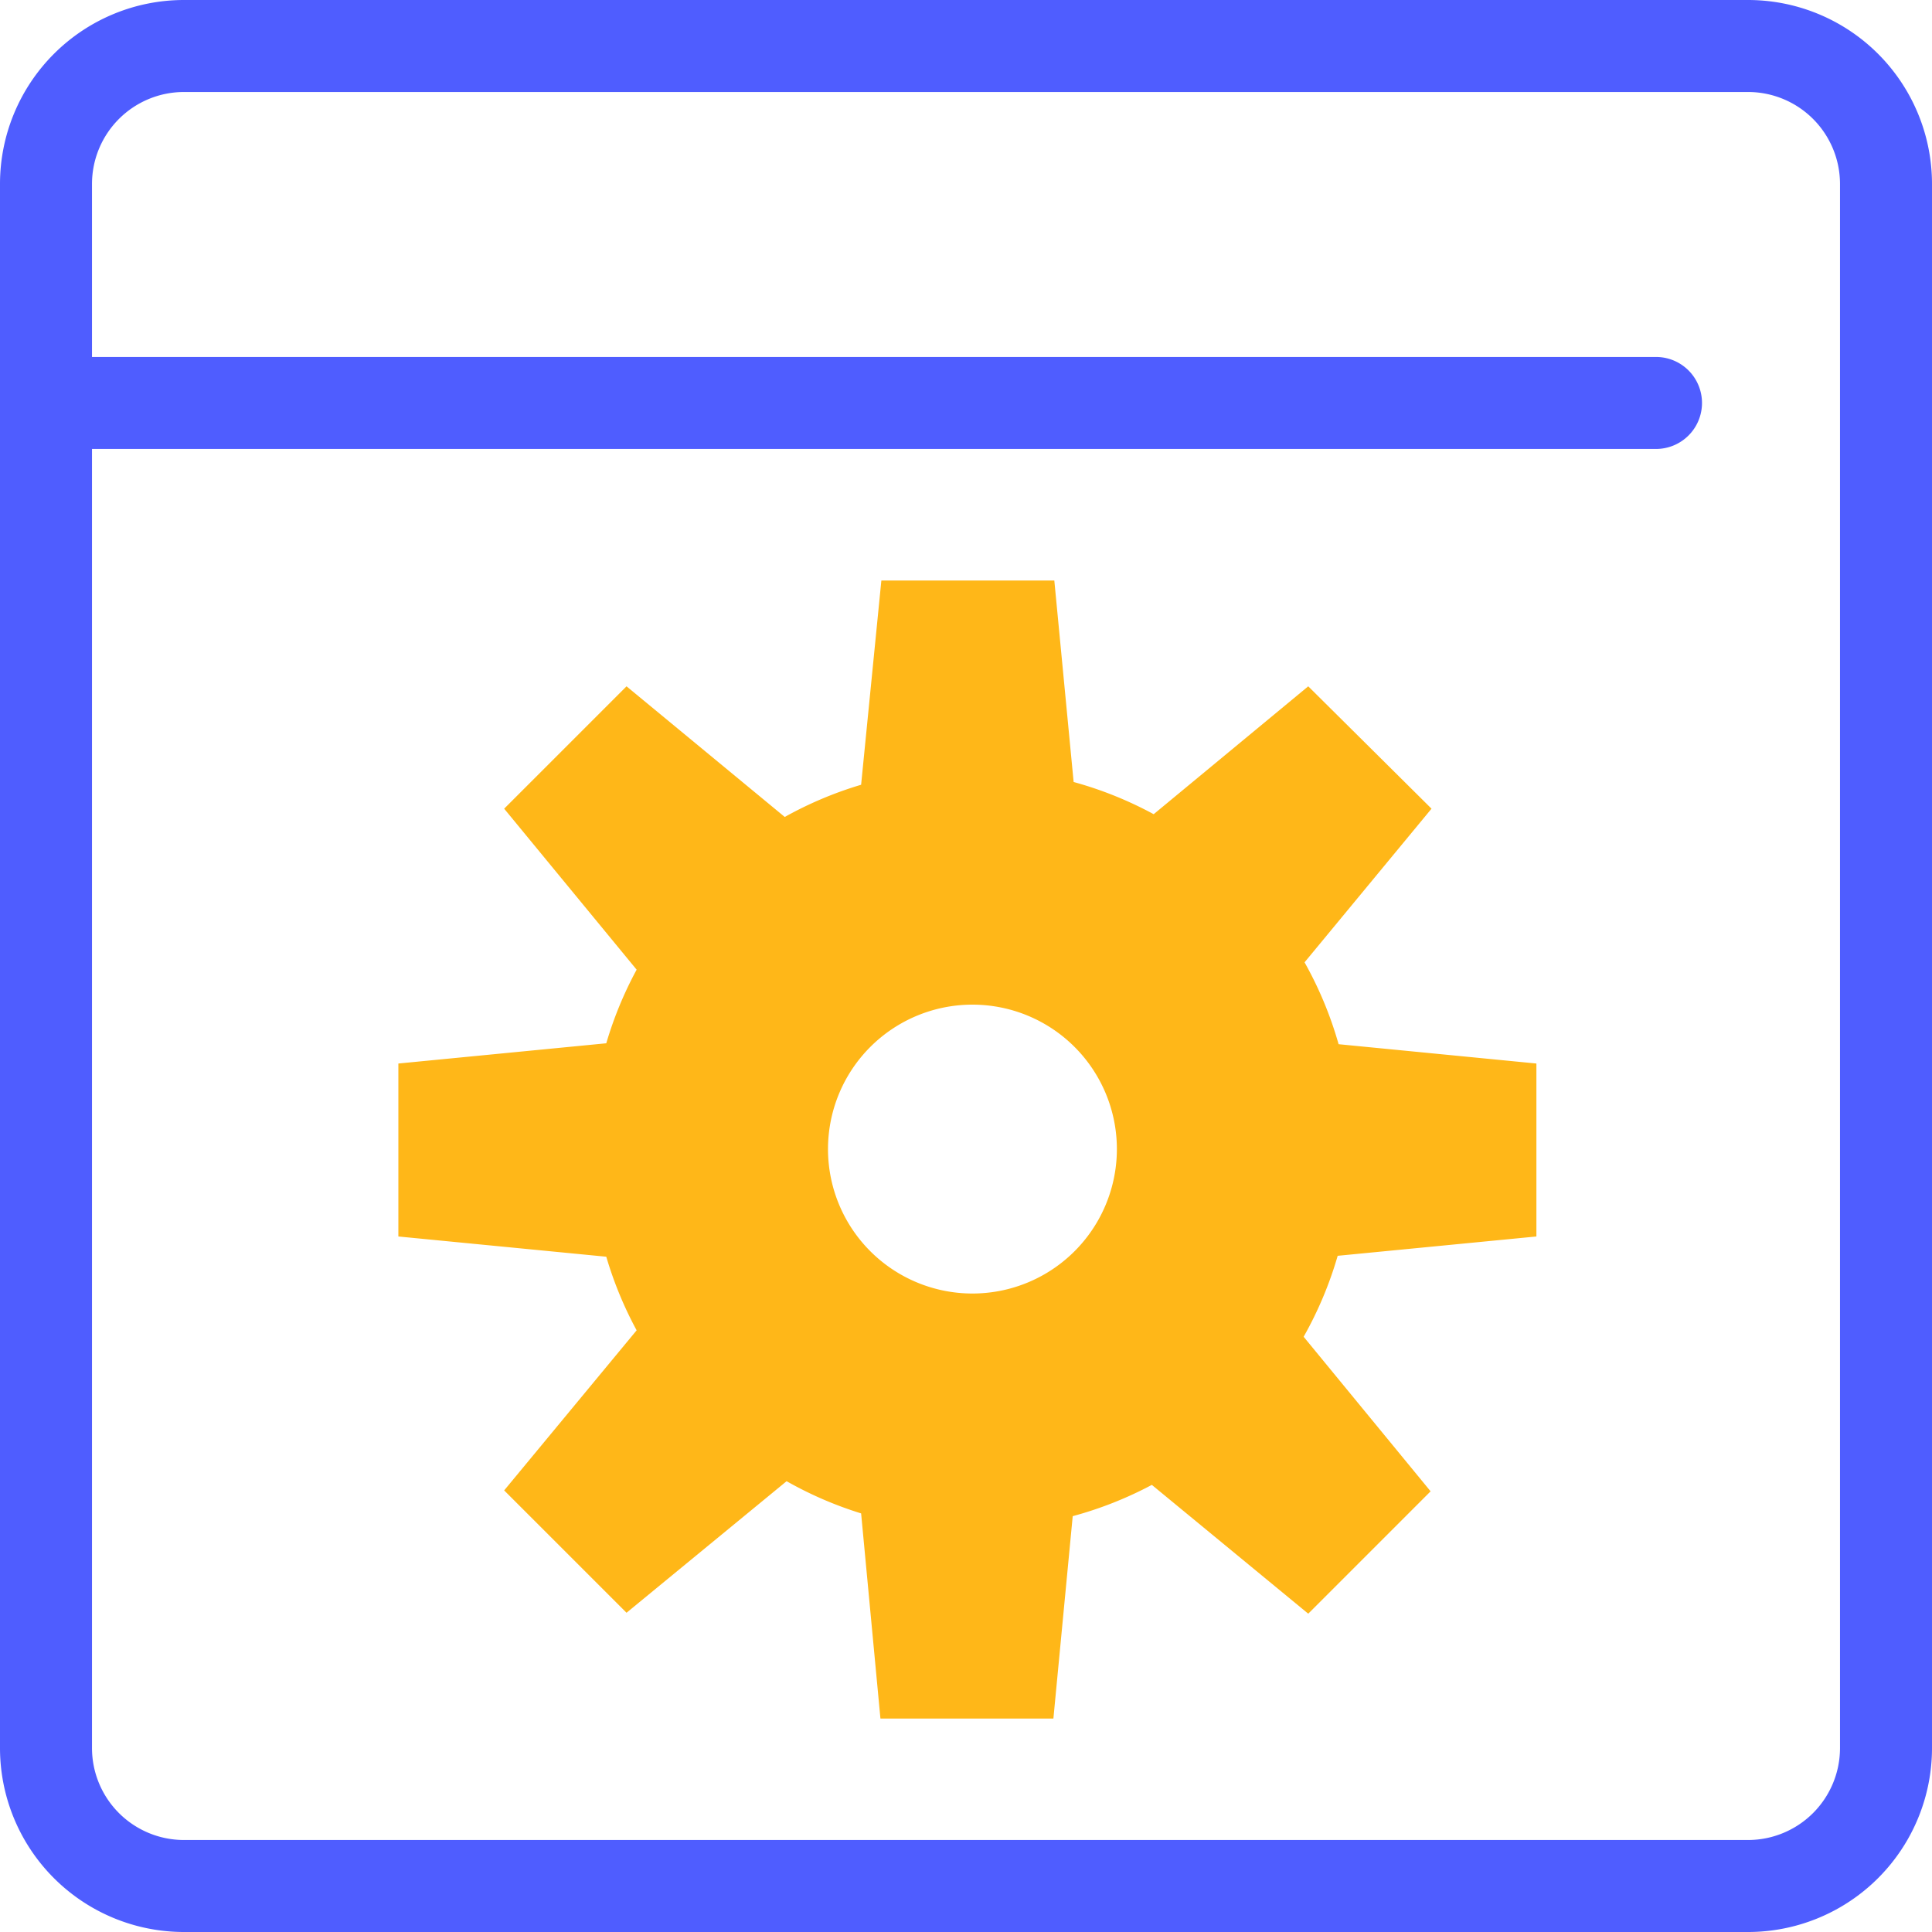
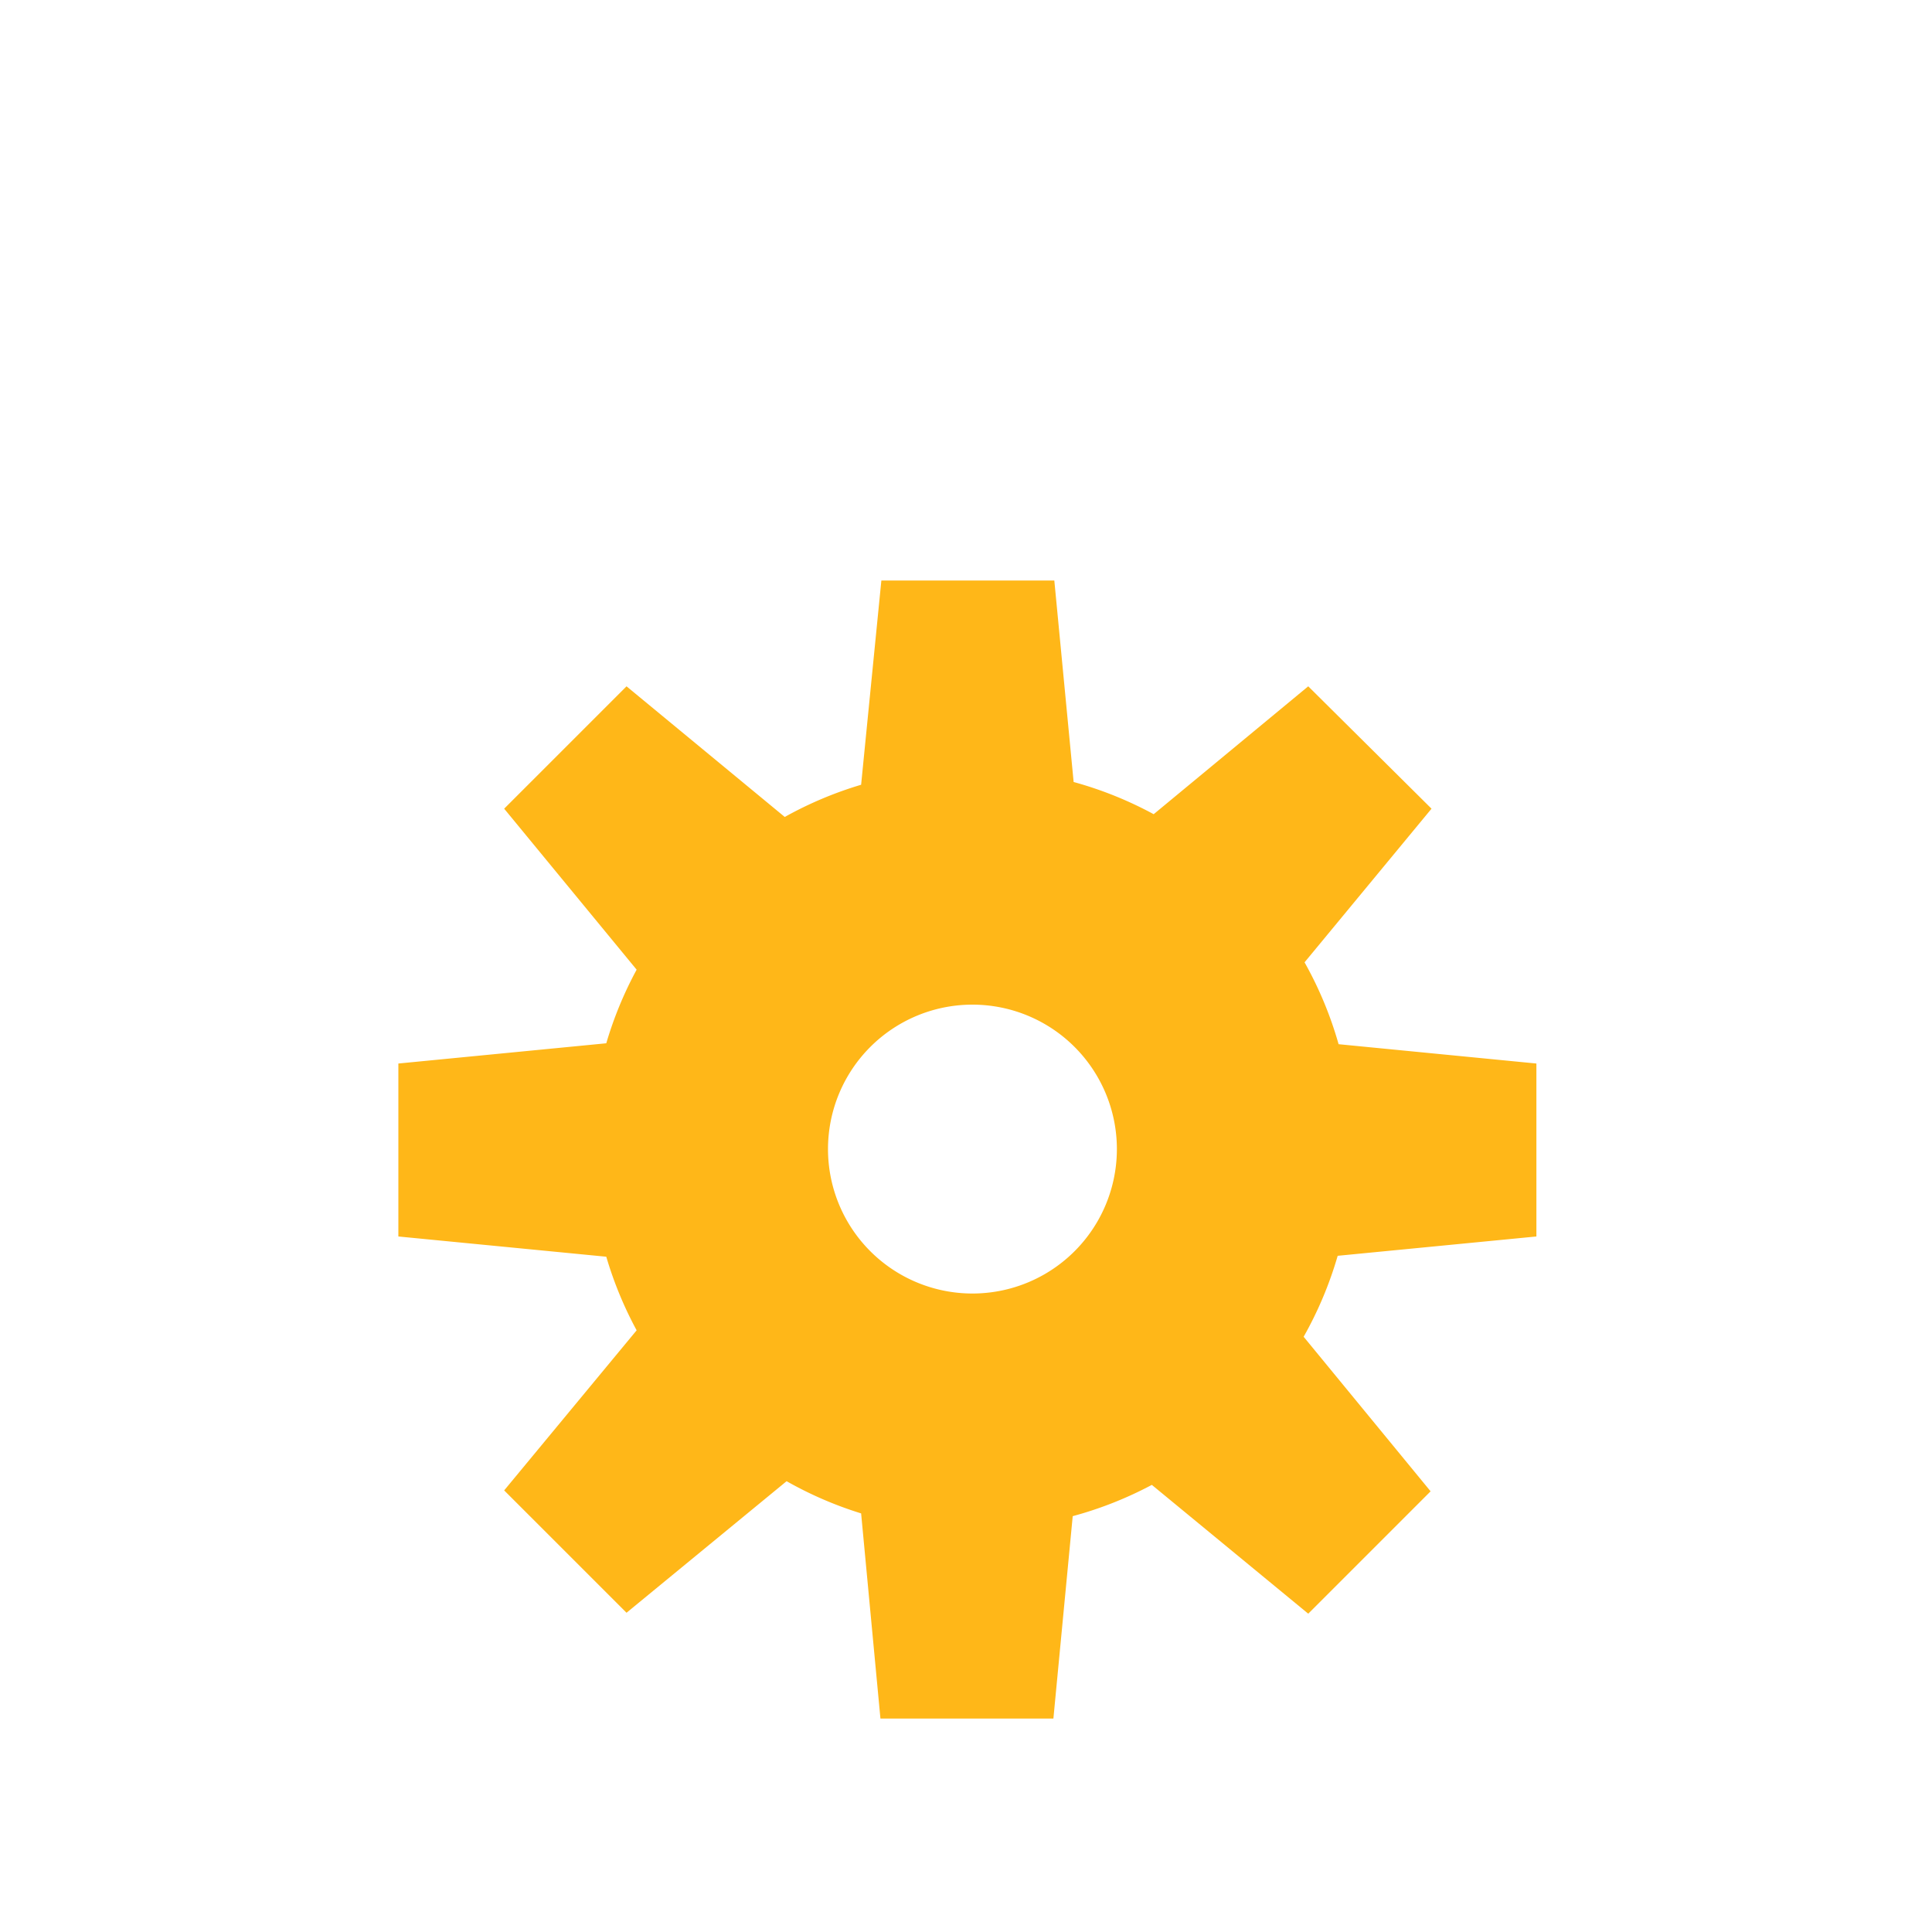
<svg xmlns="http://www.w3.org/2000/svg" viewBox="0 0 21 21">
  <defs>
    <style>.cls-1{fill:#4f5dff;}.cls-2{fill:#ffb718;}</style>
  </defs>
  <title>Complete process automation</title>
  <g id="Layer_2" data-name="Layer 2">
    <g id="Layer_1-2" data-name="Layer 1">
-       <path class="cls-1" d="M19,0H2A2,2,0,0,0,0,2V19a2,2,0,0,0,2,2H19a2,2,0,0,0,2-2V2A2,2,0,0,0,19,0Zm1,19a1,1,0,0,1-1,1H2a1,1,0,0,1-1-1V4.88H18a.5.5,0,0,0,0-1H1V2A1,1,0,0,1,2,1H19a1,1,0,0,1,1,1Z" />
      <path class="cls-2" d="M14.18,10.46l1.38-1.67L14.22,7.46,12.54,8.85a4.11,4.11,0,0,0-.87-.35l-.21-2.19H9.58L9.36,8.53a4.12,4.12,0,0,0-.83.35L6.81,7.46,5.48,8.79l1.44,1.75a4.12,4.12,0,0,0-.33.8l-2.26.22v1.88l2.26.22a4.12,4.12,0,0,0,.33.8L5.48,16.2l1.33,1.33L8.55,16.1a4.11,4.11,0,0,0,.81.35l.21,2.23h1.88l.21-2.2a4.1,4.1,0,0,0,.86-.34l1.7,1.4,1.33-1.33-1.38-1.68a4.11,4.11,0,0,0,.37-.88l2.16-.21V11.56l-2.15-.21A4.11,4.11,0,0,0,14.18,10.46Zm-3.61,3.6a1.57,1.57,0,1,1,1.57-1.57A1.57,1.57,0,0,1,10.57,14.06Z" />
    </g>
  </g>
</svg>